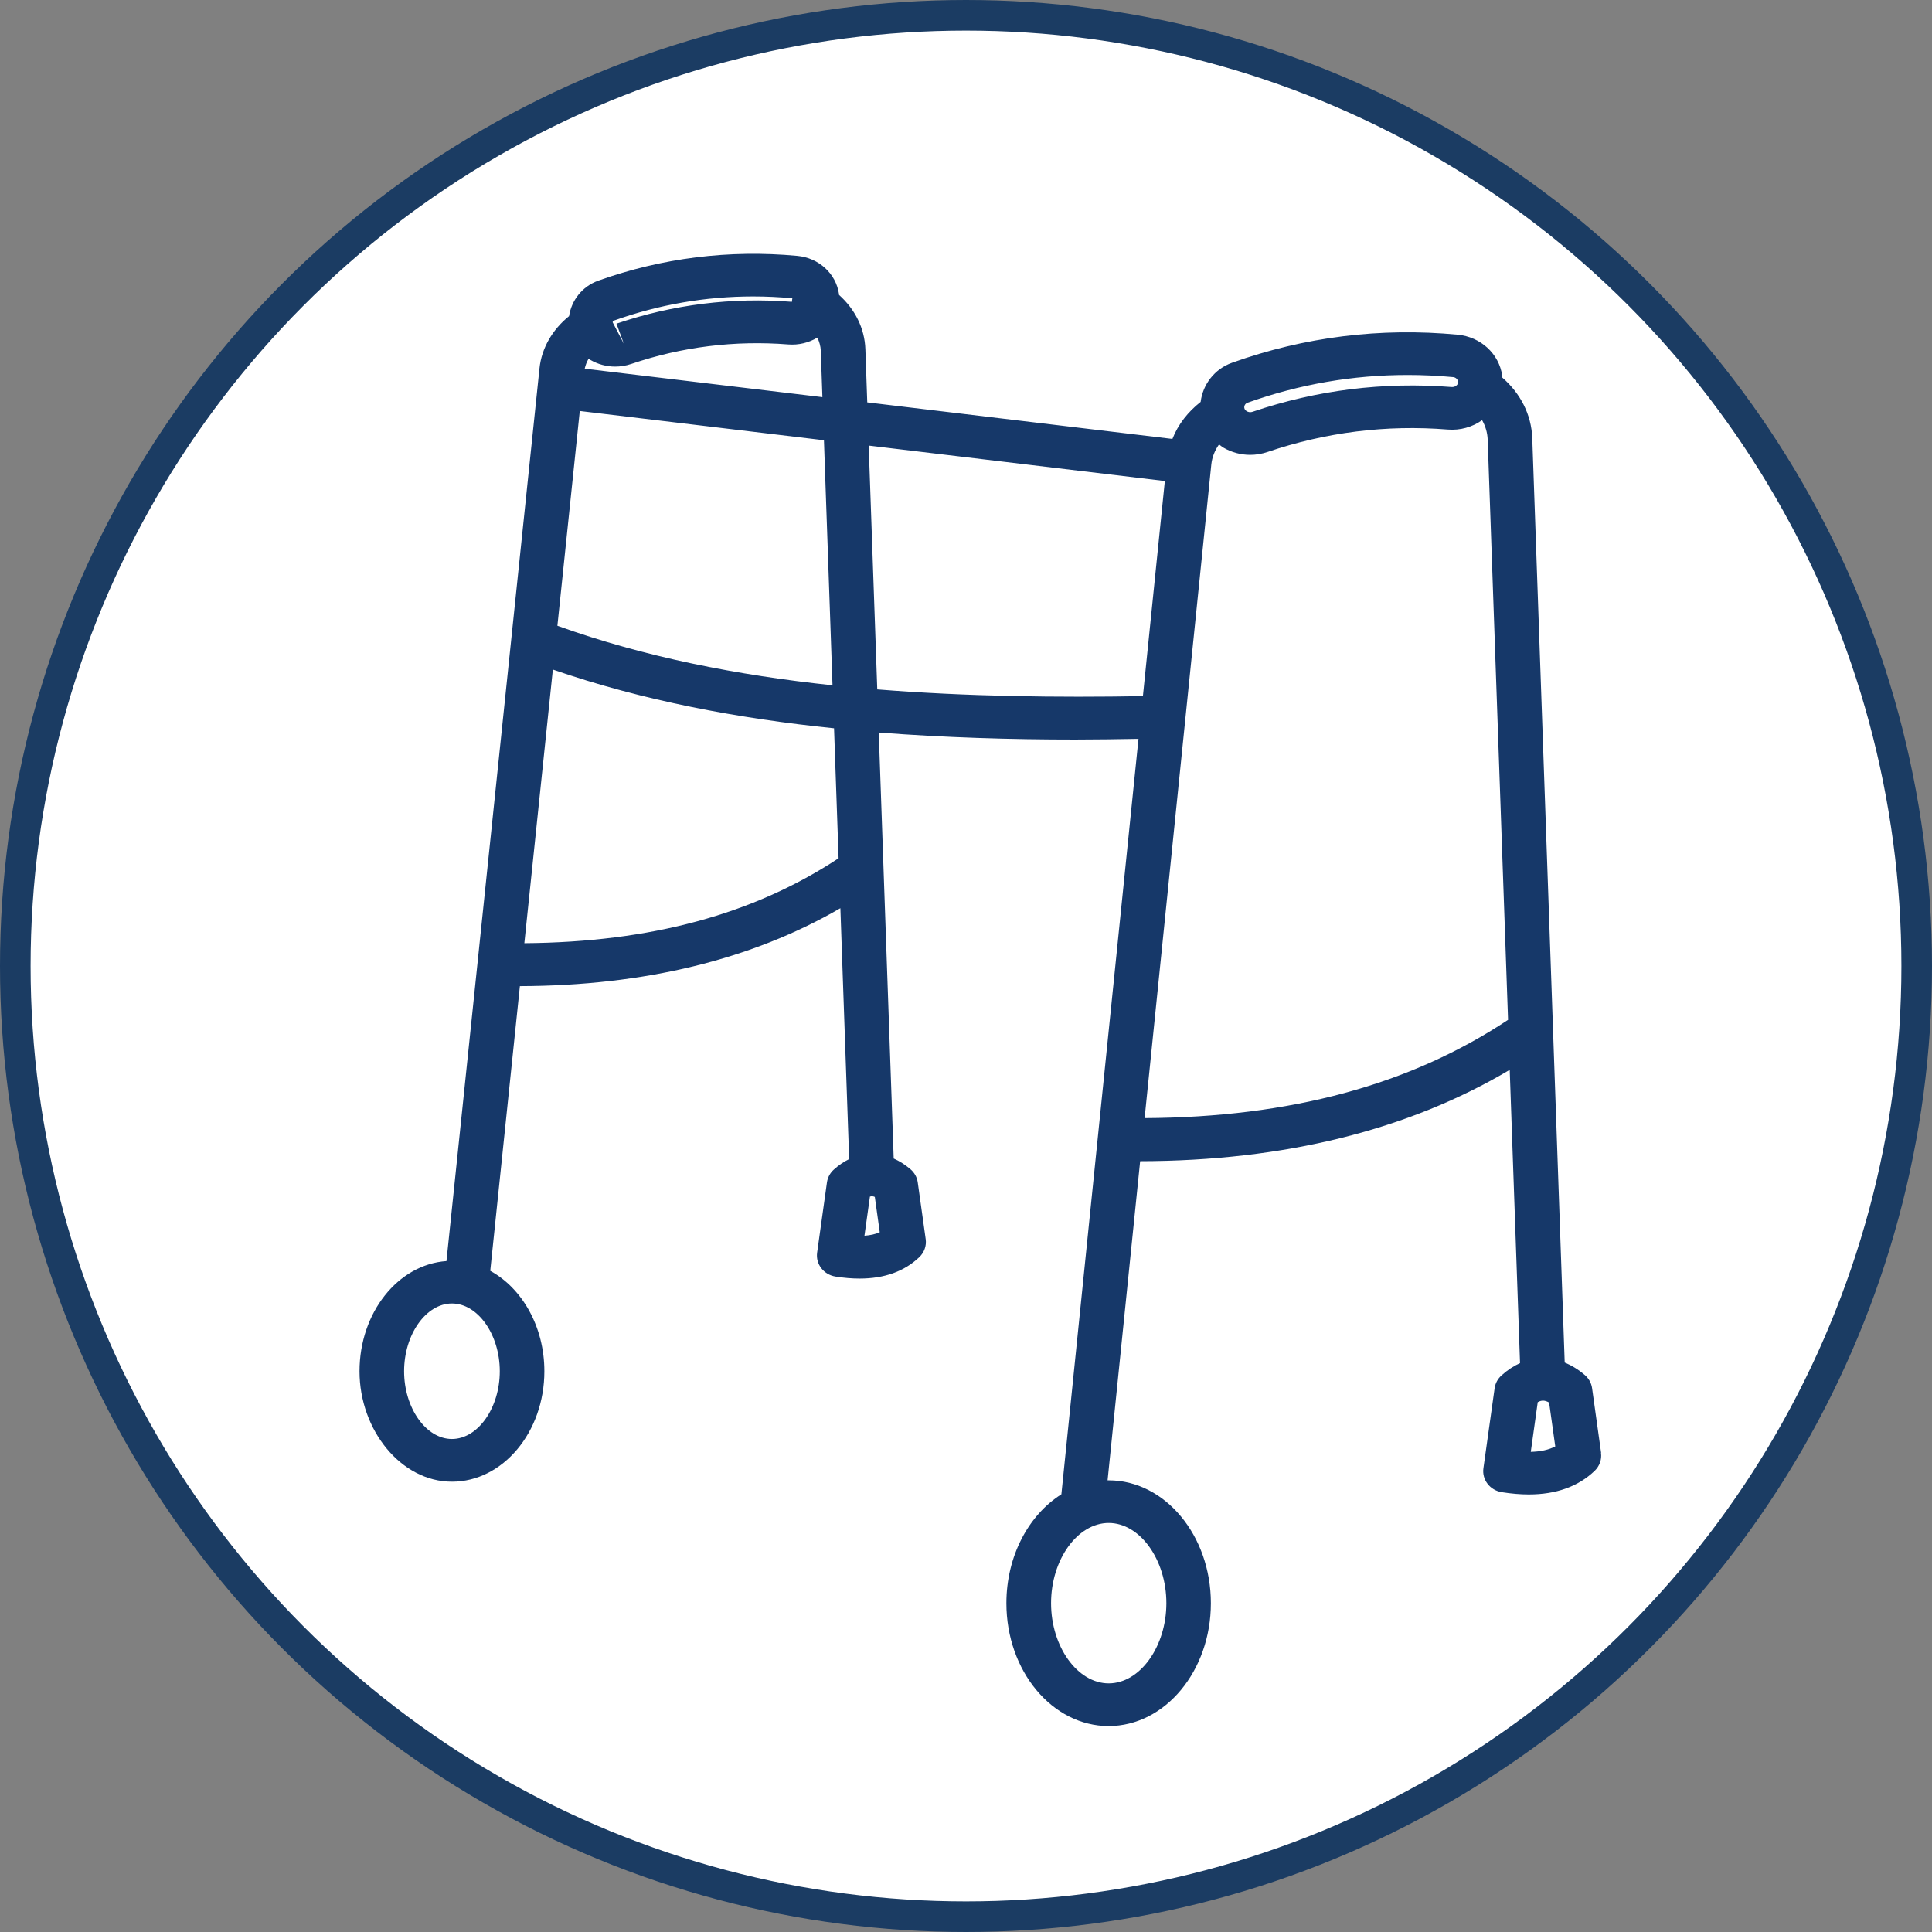
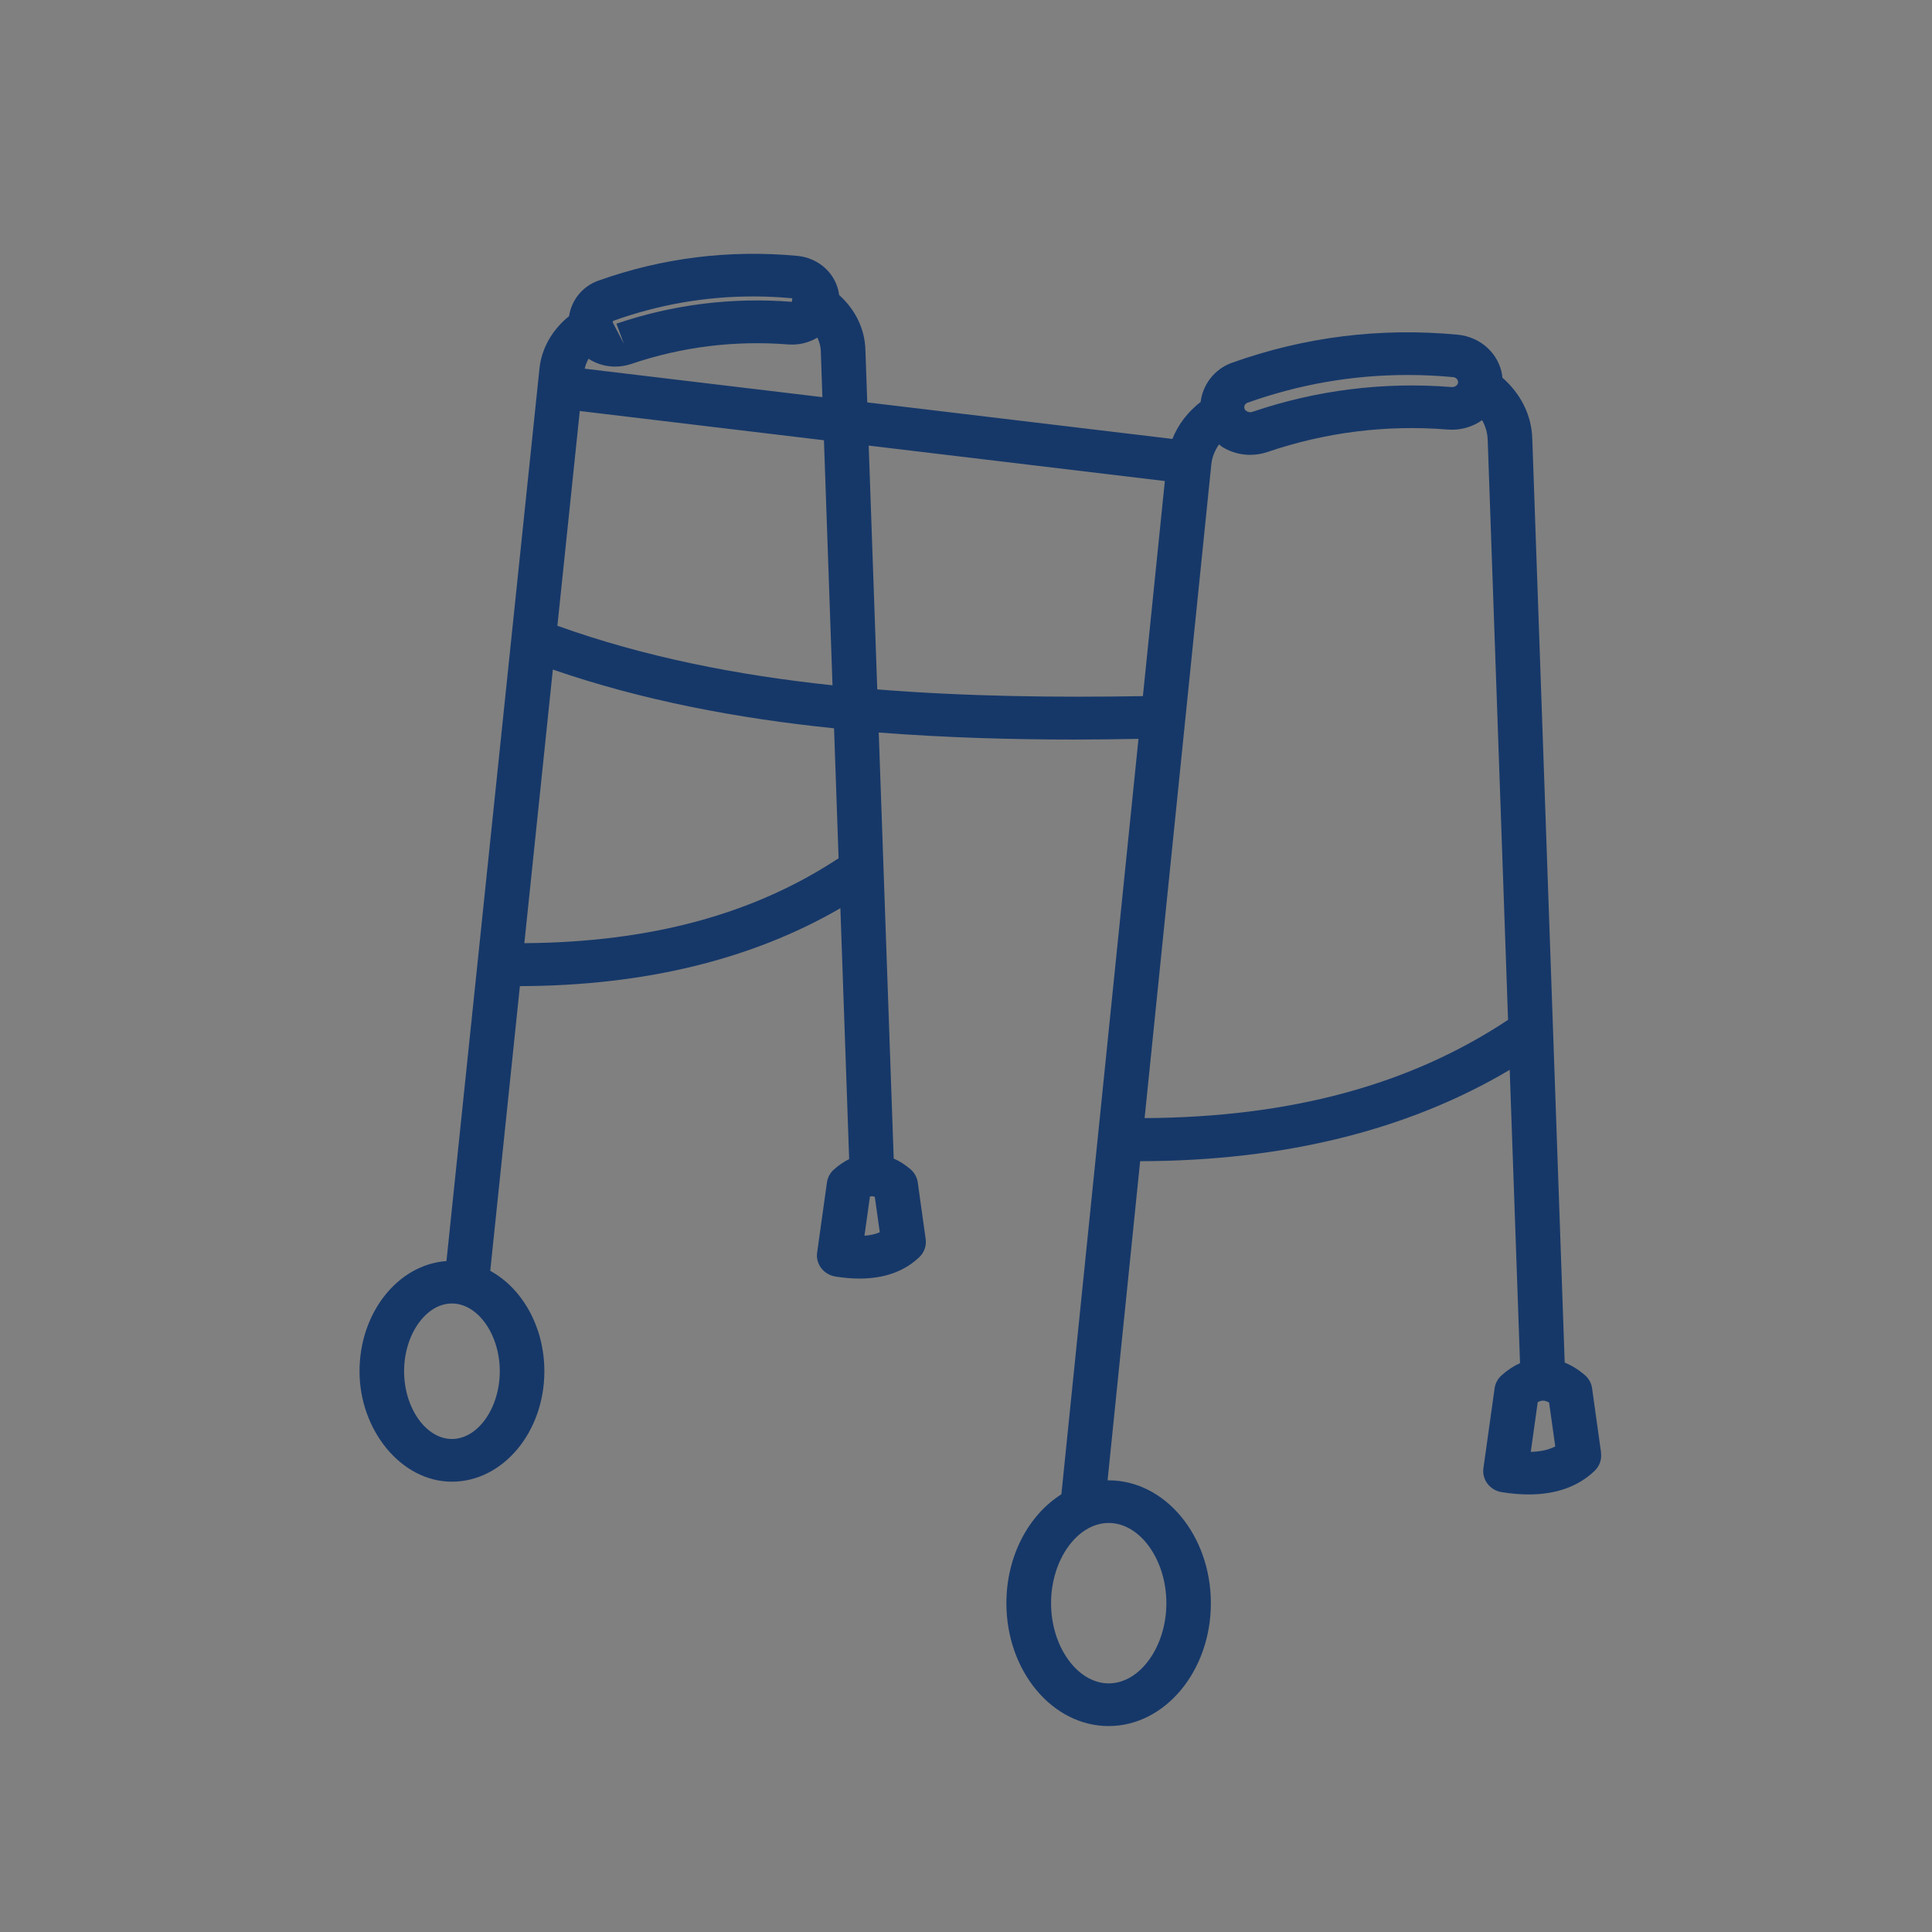
<svg xmlns="http://www.w3.org/2000/svg" id="Layer_1" data-name="Layer 1" viewBox="0 0 442 442">
  <rect x="0" y="0" width="442" height="442" fill="#808080" stroke="none" />
  <defs>
    <style>      .cls-1 {        fill: #fff;        stroke: #1b3c63;        stroke-miterlimit: 10;        stroke-width: 7px;      }      .cls-2 {        fill: #163869;        stroke-width: 0px;      }    </style>
  </defs>
  <g id="Layer_2" data-name="Layer 2">
-     <circle class="cls-1" cx="221" cy="221" r="217.5" />
-   </g>
+     </g>
  <path class="cls-2" d="M366.3,332.4l-2.07-14.82c-.16-1.15-.75-2.22-1.66-3-1.48-1.27-3.03-2.21-4.6-2.86l-7.42-211.47c-.19-5.4-2.72-10.27-6.86-13.87-.02-.14,0-.27-.01-.41-.72-5.04-4.93-8.91-10.22-9.4-17.68-1.67-35.04.5-51.62,6.43-4.02,1.44-6.67,4.99-7.16,8.95-2.9,2.27-5.17,5.16-6.46,8.47l-69.81-8.36-.43-12.17c-.17-4.81-2.39-9.16-6.03-12.42,0-.06,0-.11,0-.16-.67-4.69-4.59-8.3-9.53-8.77-15.6-1.45-30.93.45-45.56,5.68-3.67,1.31-6.13,4.51-6.67,8.11-3.77,3.03-6.29,7.29-6.77,11.97l-21.28,204.21c-11.08.78-19.89,11.79-19.89,25.21s9.49,25.26,21.14,25.26,21.15-11.33,21.15-25.26c0-10.19-5.08-18.99-12.38-22.98l6.78-65.13c28.47-.09,53.07-6.08,73.32-17.83l2.01,57.4c-1.22.6-2.4,1.39-3.53,2.42-.85.77-1.39,1.79-1.55,2.9l-2.25,16.09c-.36,2.61,1.5,5.03,4.21,5.46,1.94.31,3.78.46,5.51.46,5.67,0,10.25-1.64,13.67-4.91,1.12-1.08,1.66-2.59,1.45-4.1l-1.82-13c-.16-1.16-.75-2.22-1.66-3-1.24-1.06-2.53-1.87-3.84-2.45l-3.42-97.46c15.15,1.17,30.27,1.61,44.91,1.61,4.92,0,9.71-.08,14.51-.16l-17.64,172.83c-7.47,4.7-12.58,14.1-12.58,24.91,0,15.5,10.49,28.11,23.39,28.11s23.39-12.61,23.39-28.11-10.49-28.11-23.39-28.11c-.08,0-.16,0-.24,0l7.45-73.01c32.96-.06,61.31-7.11,84.55-20.9l2.36,67.1c-1.47.66-2.9,1.59-4.26,2.83-.85.77-1.39,1.79-1.55,2.89l-2.57,18.34c-.36,2.61,1.5,5.03,4.21,5.46,2.17.34,4.22.52,6.16.52,6.27,0,11.32-1.81,15.08-5.4,1.12-1.08,1.66-2.59,1.45-4.1h0ZM103.39,329.21c-5.93,0-10.94-7.1-10.94-15.5s5.01-15.5,10.94-15.5,10.95,7.1,10.95,15.5-5.01,15.5-10.95,15.5ZM140.41,73.36h0c10.3-3.68,20.99-5.54,31.89-5.54,2.98,0,5.97.14,8.97.42l-.11.81c-13.7-1.08-27.2.61-40.13,5l1.7,4.6-2.56-4.9c-.02-.14.05-.32.24-.39h0ZM134.66,82.05c.14.09.25.21.4.29,1.74,1.01,3.69,1.53,5.67,1.53,1.24,0,2.49-.2,3.7-.61,11.56-3.92,23.65-5.42,35.89-4.46,2.39.19,4.71-.39,6.68-1.56.44.94.74,1.94.78,3l.37,10.62-54.38-6.51c.18-.81.47-1.57.89-2.28h0ZM132.65,94.03l55.85,6.69,1.96,56.06c-21.67-2.29-43.08-6.47-62.94-13.62l5.12-49.13h0ZM119.96,215.78l6.52-62.6c20.48,7.08,42.32,11.19,64.33,13.44l1.04,29.73c-19.47,12.84-43.02,19.21-71.89,19.43h0ZM266.84,366.77c0,9.94-6.04,18.35-13.19,18.35s-13.19-8.4-13.19-18.35,6.04-18.35,13.19-18.35,13.19,8.4,13.19,18.35ZM285.4,92.14c11.82-4.22,24.09-6.35,36.59-6.35,3.47,0,6.97.16,10.47.49.56.05,1.04.49,1.11,1.02.04.31-.05.58-.29.82-.15.14-.52.49-1.25.42-15.49-1.21-30.8.69-45.44,5.66-.66.23-1.18,0-1.36-.12-.32-.19-.51-.45-.56-.77-.07-.5.24-1,.73-1.17ZM197.77,282.7l1.25-8.94c.35-.13.7-.12,1.12.07l1.13,8.08c-.98.44-2.15.7-3.5.8h0ZM200.7,157.72l-1.96-55.78,67.75,8.11-5.02,49.21c-19.5.33-40.12.11-60.77-1.54h0ZM261.86,255.81l15.26-149.54c.17-1.66.8-3.22,1.77-4.6.34.25.65.54,1.02.75,1.86,1.08,3.97,1.64,6.1,1.64,1.34,0,2.68-.22,3.98-.66,13.27-4.51,27.13-6.26,41.21-5.13,2.89.23,5.63-.56,7.87-2.14.77,1.35,1.22,2.86,1.28,4.44l4.66,132.75c-22.49,14.93-49.85,22.29-83.15,22.48h0ZM350.21,332.14l1.59-11.35c.83-.47,1.6-.49,2.6.08l1.41,10.04c-1.5.78-3.36,1.19-5.59,1.24h0Z" />
</svg>